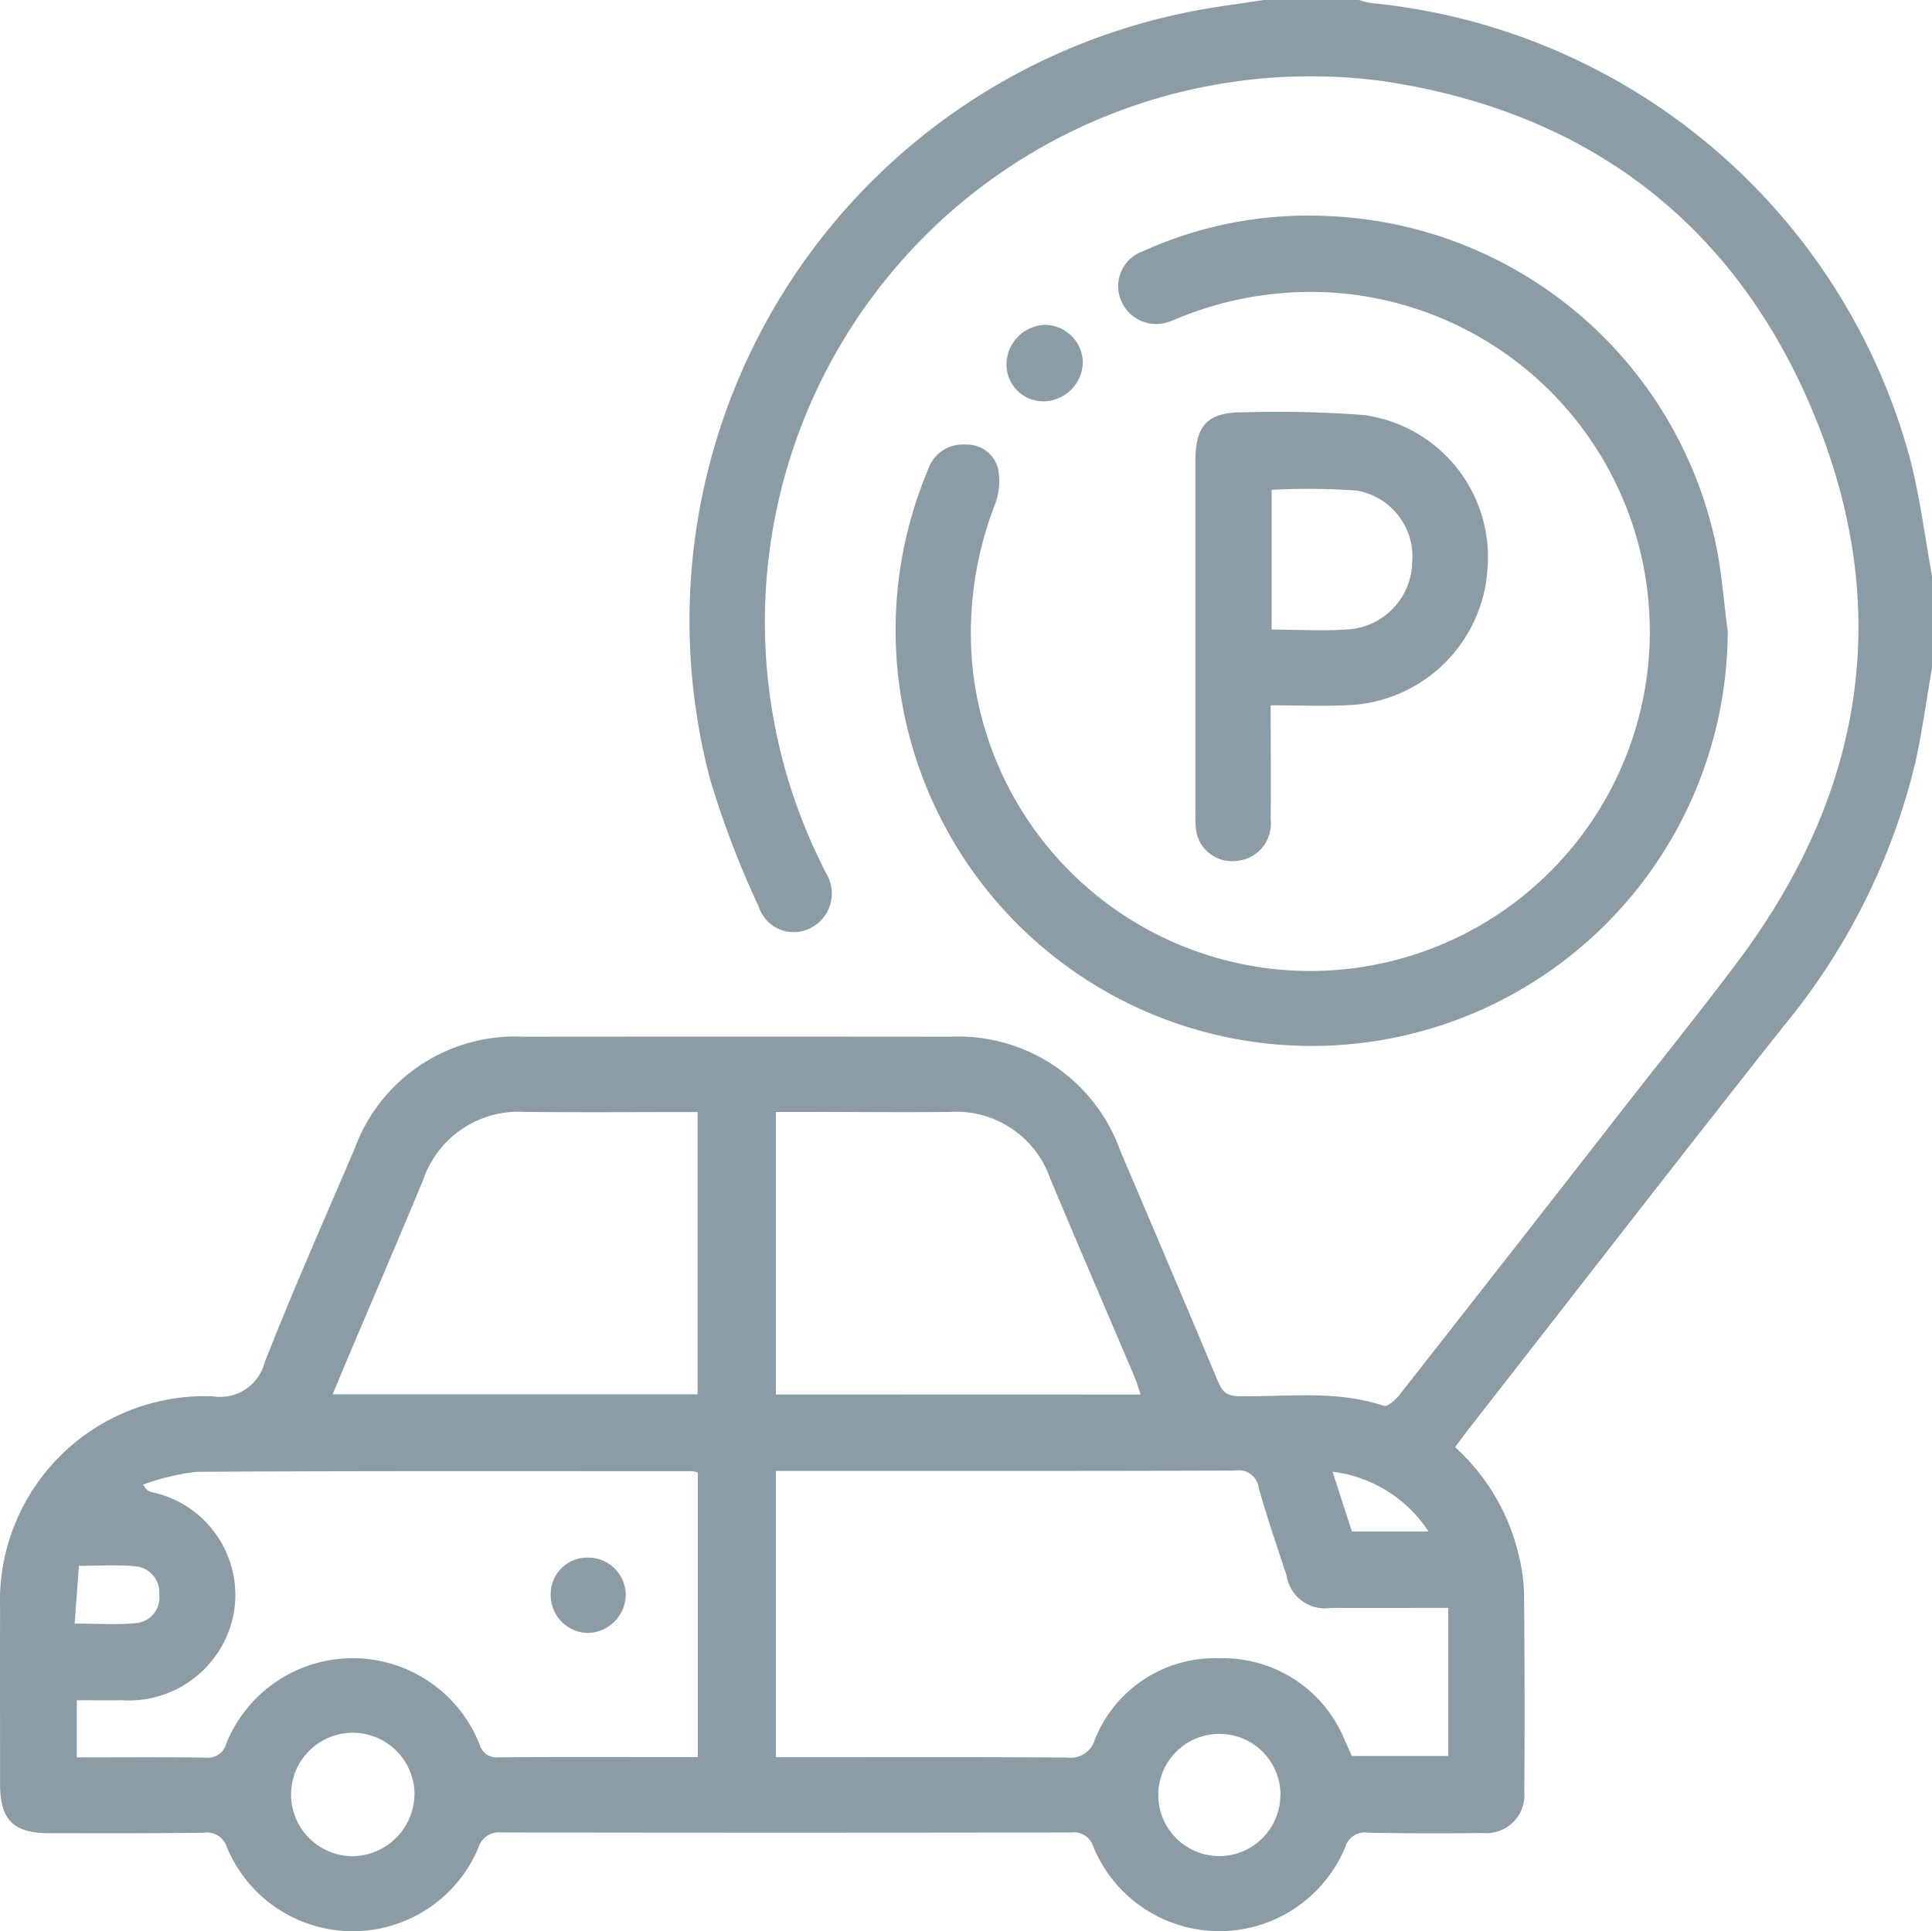
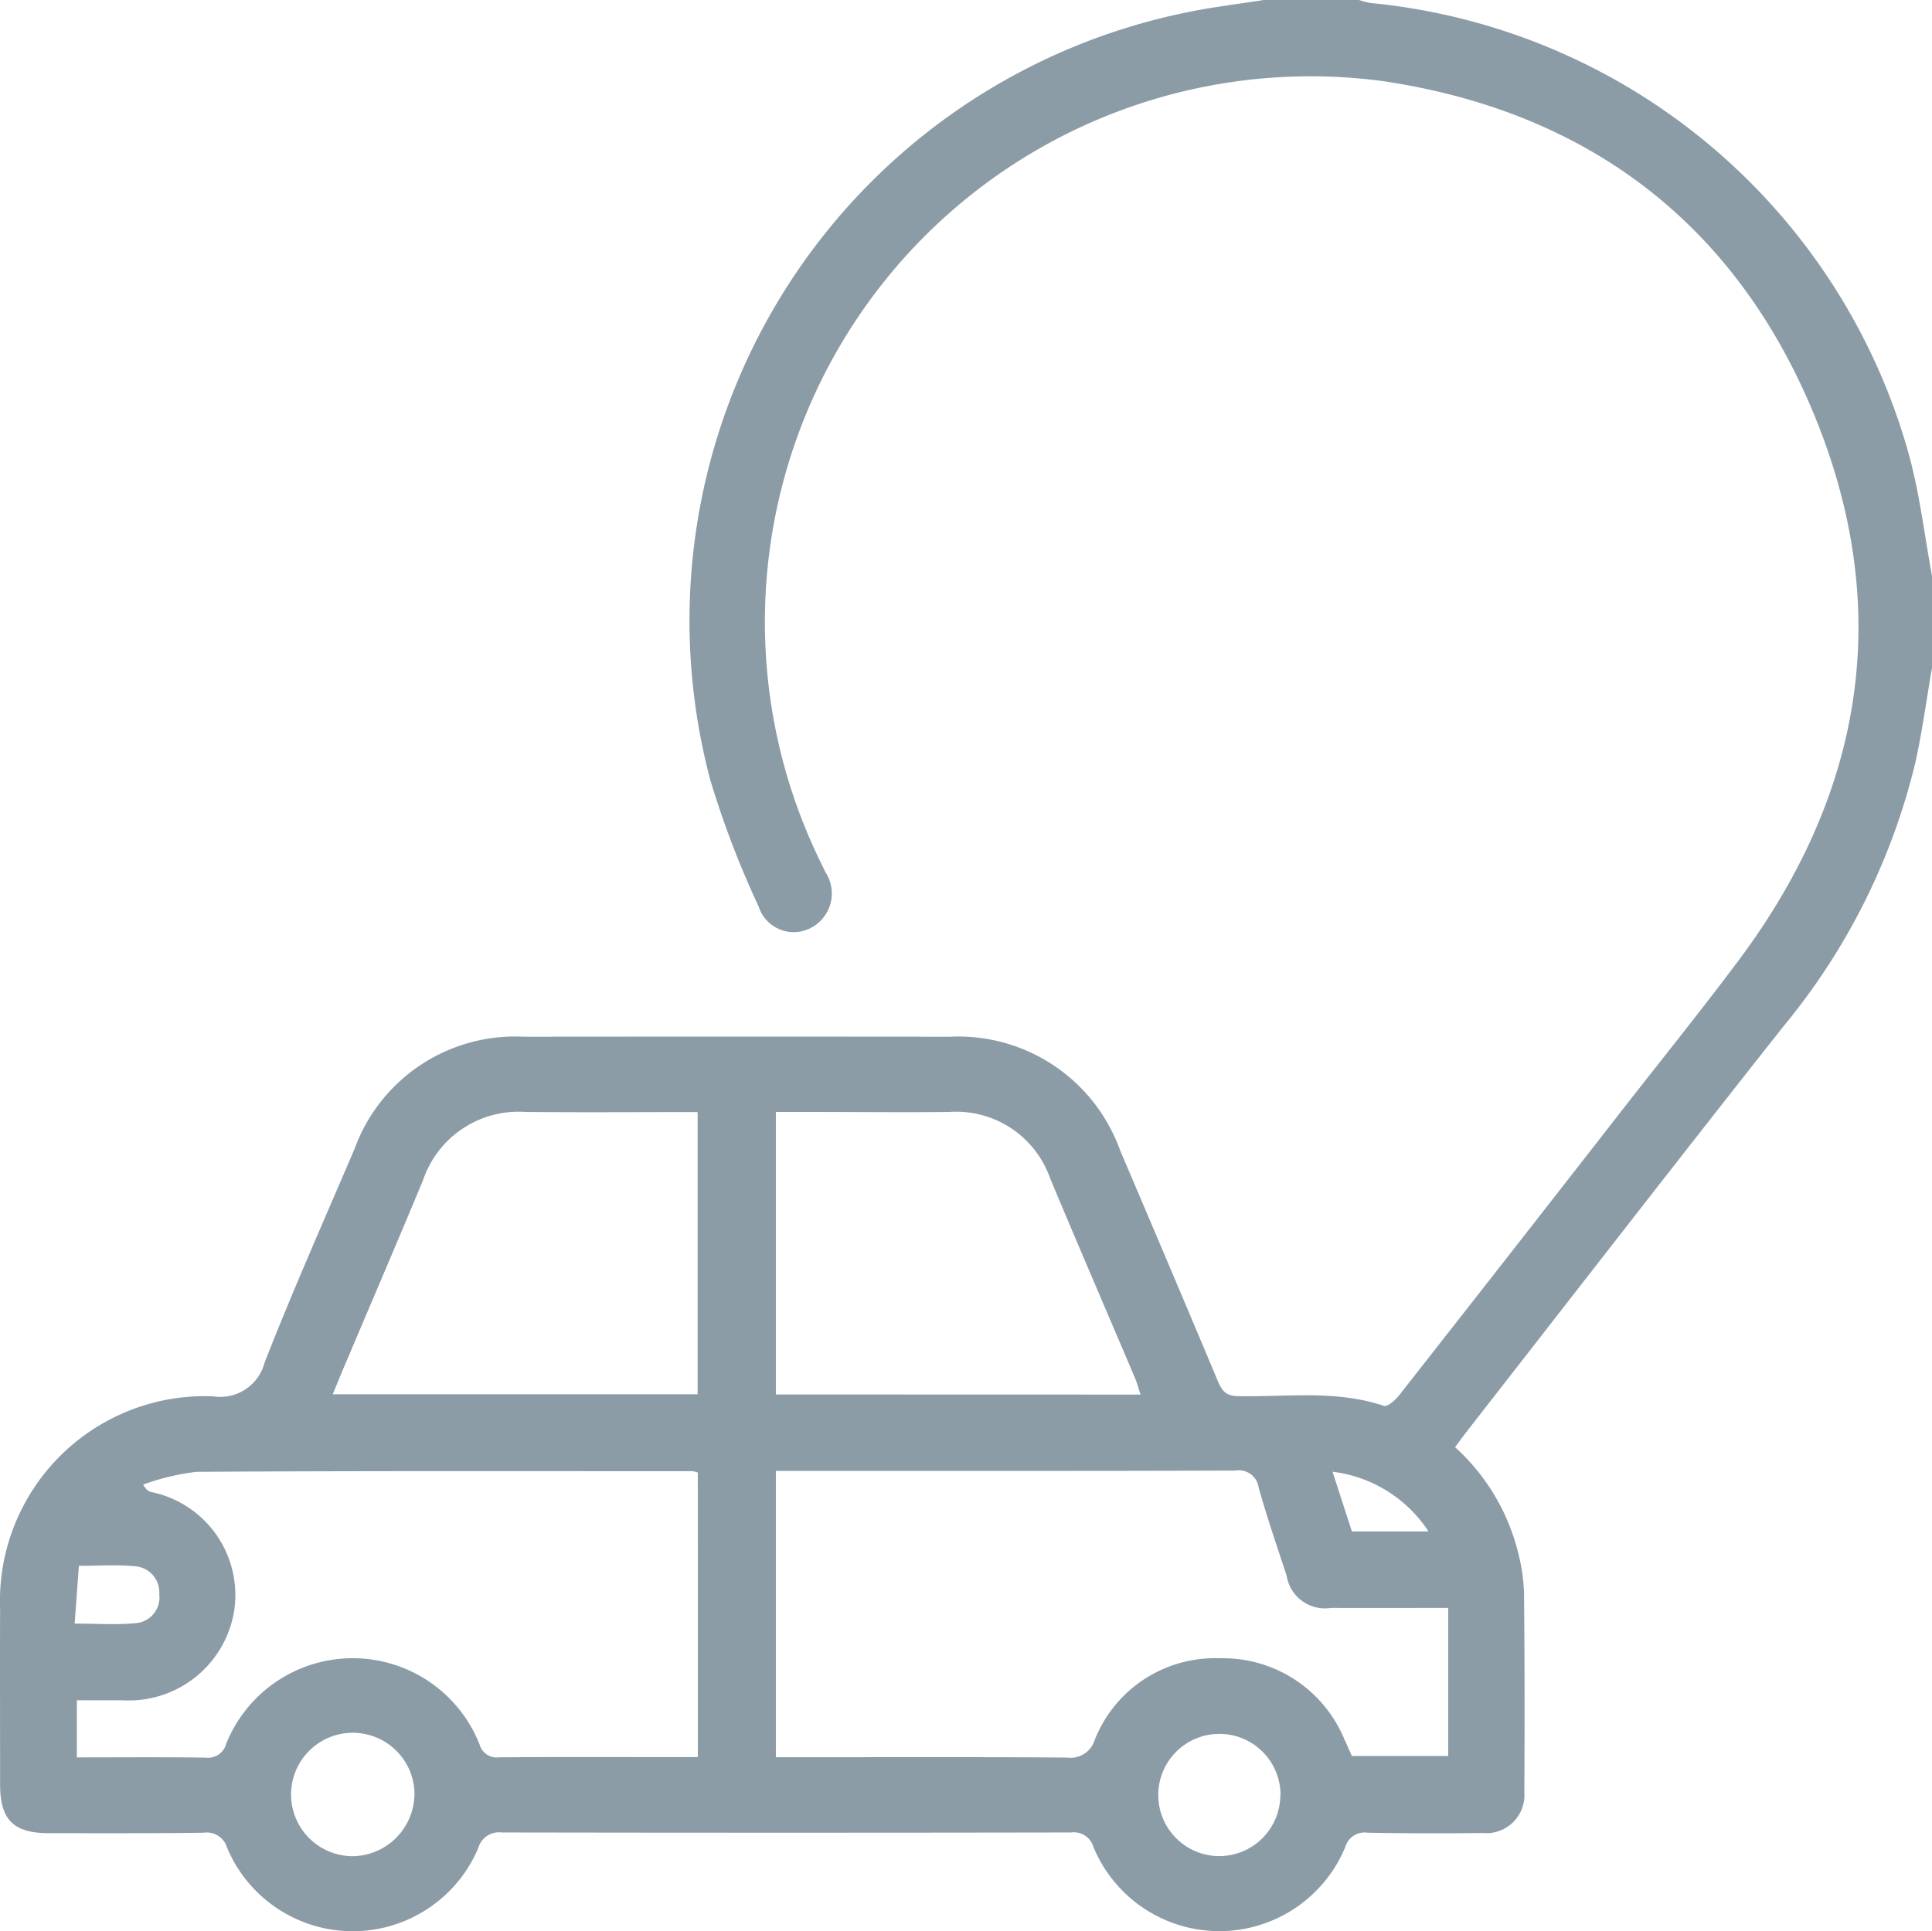
<svg xmlns="http://www.w3.org/2000/svg" id="Group_27526" data-name="Group 27526" width="72" height="71.978" viewBox="0 0 72 71.978">
  <path id="Path_4077" data-name="Path 4077" d="M311.986,476.39c-.208,1.195-.365,2.4-.633,3.582a24.331,24.331,0,0,1-4.894,9.77c-3.954,5-7.852,10.039-11.773,15.063-.156.2-.3.405-.474.633a7.848,7.848,0,0,1,2.355,3.949,7.028,7.028,0,0,1,.215,1.455q.035,3.726.011,7.453a1.418,1.418,0,0,1-1.555,1.523q-2.144.029-4.288-.011a.747.747,0,0,0-.828.532,5.08,5.08,0,0,1-9.388,0,.757.757,0,0,0-.826-.541q-10.617.019-21.233,0a.8.8,0,0,0-.864.578,5.079,5.079,0,0,1-9.361-.006.787.787,0,0,0-.874-.562c-1.921.026-3.843.018-5.765.017-1.331,0-1.821-.5-1.822-1.827,0-2.18-.006-4.359,0-6.539a7.635,7.635,0,0,1,7.934-7.916,1.71,1.71,0,0,0,1.926-1.264c1.048-2.679,2.218-5.31,3.349-7.956a6.364,6.364,0,0,1,6.3-4.183q7.945-.008,15.89,0a6.407,6.407,0,0,1,6.341,4.235q1.833,4.293,3.643,8.6c.149.355.293.552.742.561,1.818.038,3.658-.24,5.445.363.132.045.425-.212.565-.39q4.166-5.307,8.312-10.631c1.456-1.866,2.942-3.708,4.357-5.6,4.654-6.238,5.774-13.072,2.817-20.282-2.931-7.146-8.445-11.339-16.089-12.473A20.338,20.338,0,0,0,270.6,483.7c.052.105.1.209.153.316a1.443,1.443,0,0,1-.536,2.061,1.37,1.37,0,0,1-1.957-.787,34.9,34.9,0,0,1-1.8-4.706,23.134,23.134,0,0,1,17.675-28.606c.979-.211,1.979-.323,2.97-.482h3.516a3.017,3.017,0,0,0,.463.118,23.124,23.124,0,0,1,20.033,16.8c.415,1.5.592,3.062.878,4.6ZM268.9,506.324v10.67h.808c3.35,0,6.7-.013,10.048.013a.94.94,0,0,0,1.029-.664,4.818,4.818,0,0,1,4.652-3.037,4.9,4.9,0,0,1,4.66,3.043c.1.209.189.423.268.6h3.591v-5.52c-1.48,0-2.926.006-4.371,0a1.444,1.444,0,0,1-1.65-1.2c-.356-1.089-.731-2.173-1.04-3.275a.749.749,0,0,0-.874-.643c-5.481.019-10.962.012-16.443.012Zm-2.908.059a1.13,1.13,0,0,0-.2-.049c-6.161,0-12.322-.015-18.483.023a8.869,8.869,0,0,0-1.988.475c.123.212.207.252.3.278a3.919,3.919,0,0,1,3.089,4.443,3.975,3.975,0,0,1-4.16,3.318c-.556.006-1.112,0-1.7,0V517c1.63,0,3.218-.014,4.8.009a.7.7,0,0,0,.767-.52,5.082,5.082,0,0,1,9.442.031.659.659,0,0,0,.723.478c2.132-.018,4.263-.009,6.4-.008h1.011Zm16.5-2.905c-.082-.243-.133-.44-.212-.626-1.051-2.475-2.117-4.944-3.155-7.424a3.711,3.711,0,0,0-3.766-2.484c-1.71.019-3.42,0-5.129,0H268.9v10.53Zm-30.1-.012h13.592V492.948c-2.179,0-4.307.017-6.434-.005a3.755,3.755,0,0,0-3.8,2.549c-.933,2.245-1.893,4.478-2.84,6.717C252.736,502.612,252.572,503.019,252.387,503.466Zm3.041,14.958a2.3,2.3,0,1,0-2.311,2.259A2.331,2.331,0,0,0,255.429,518.424Zm32.274,0a2.278,2.278,0,1,0-2.293,2.256A2.28,2.28,0,0,0,287.7,518.426Zm-44.939-6.41c.838,0,1.559.053,2.269-.016a.958.958,0,0,0,.884-1.074.976.976,0,0,0-.921-1.048c-.663-.064-1.337-.015-2.074-.015Zm50.454-3.435a5,5,0,0,0-3.576-2.226l.721,2.226Z" transform="translate(-239.986 -451.5)" fill="#8b9ca7" />
-   <path id="Path_4078" data-name="Path 4078" d="M449.014,509.846a15.506,15.506,0,0,1-30.956,1.264,15.434,15.434,0,0,1,1.148-7.279,1.362,1.362,0,0,1,1.41-.944,1.192,1.192,0,0,1,1.207.9,2.494,2.494,0,0,1-.126,1.354,13.235,13.235,0,0,0-.819,6.135,12.656,12.656,0,1,0,13.789-14.024,12.971,12.971,0,0,0-6.053.889c-.109.043-.216.091-.326.129a1.414,1.414,0,0,1-1.876-.737,1.378,1.378,0,0,1,.8-1.849,14.905,14.905,0,0,1,6.835-1.318,15.419,15.419,0,0,1,14.474,12.014C448.785,507.512,448.856,508.689,449.014,509.846Z" transform="translate(-384.626 -486.316)" fill="#8b9ca7" />
-   <path id="Path_4079" data-name="Path 4079" d="M480.366,544.358c0,1.483.014,2.862,0,4.24a1.4,1.4,0,0,1-1.353,1.565,1.346,1.346,0,0,1-1.435-1.24,5.136,5.136,0,0,1-.018-.561q0-6.532,0-13.065c0-1.405.452-1.872,1.839-1.861a43.357,43.357,0,0,1,4.418.1,5.336,5.336,0,0,1,4.633,5.673,5.427,5.427,0,0,1-5.1,5.138C482.389,544.4,481.431,544.358,480.366,544.358Zm.036-2.825c1.029,0,2.013.071,2.982-.018a2.557,2.557,0,0,0,2.255-2.48,2.493,2.493,0,0,0-2.075-2.682,25.083,25.083,0,0,0-3.162-.027Z" transform="translate(-433.012 -518.069)" fill="#8b9ca7" />
-   <path id="Path_4080" data-name="Path 4080" d="M441.467,516.078a1.43,1.43,0,0,1,1.4,1.379,1.486,1.486,0,0,1-1.463,1.472,1.373,1.373,0,0,1-1.382-1.438A1.486,1.486,0,0,1,441.467,516.078Z" transform="translate(-402.512 -503.97)" fill="#8b9ca7" />
-   <path id="Path_4081" data-name="Path 4081" d="M349.438,762.5a1.362,1.362,0,0,1,1.377-1.373,1.4,1.4,0,0,1,1.421,1.416,1.449,1.449,0,0,1-1.393,1.394A1.414,1.414,0,0,1,349.438,762.5Z" transform="translate(-328.916 -703.073)" fill="#8b9ca7" />
</svg>